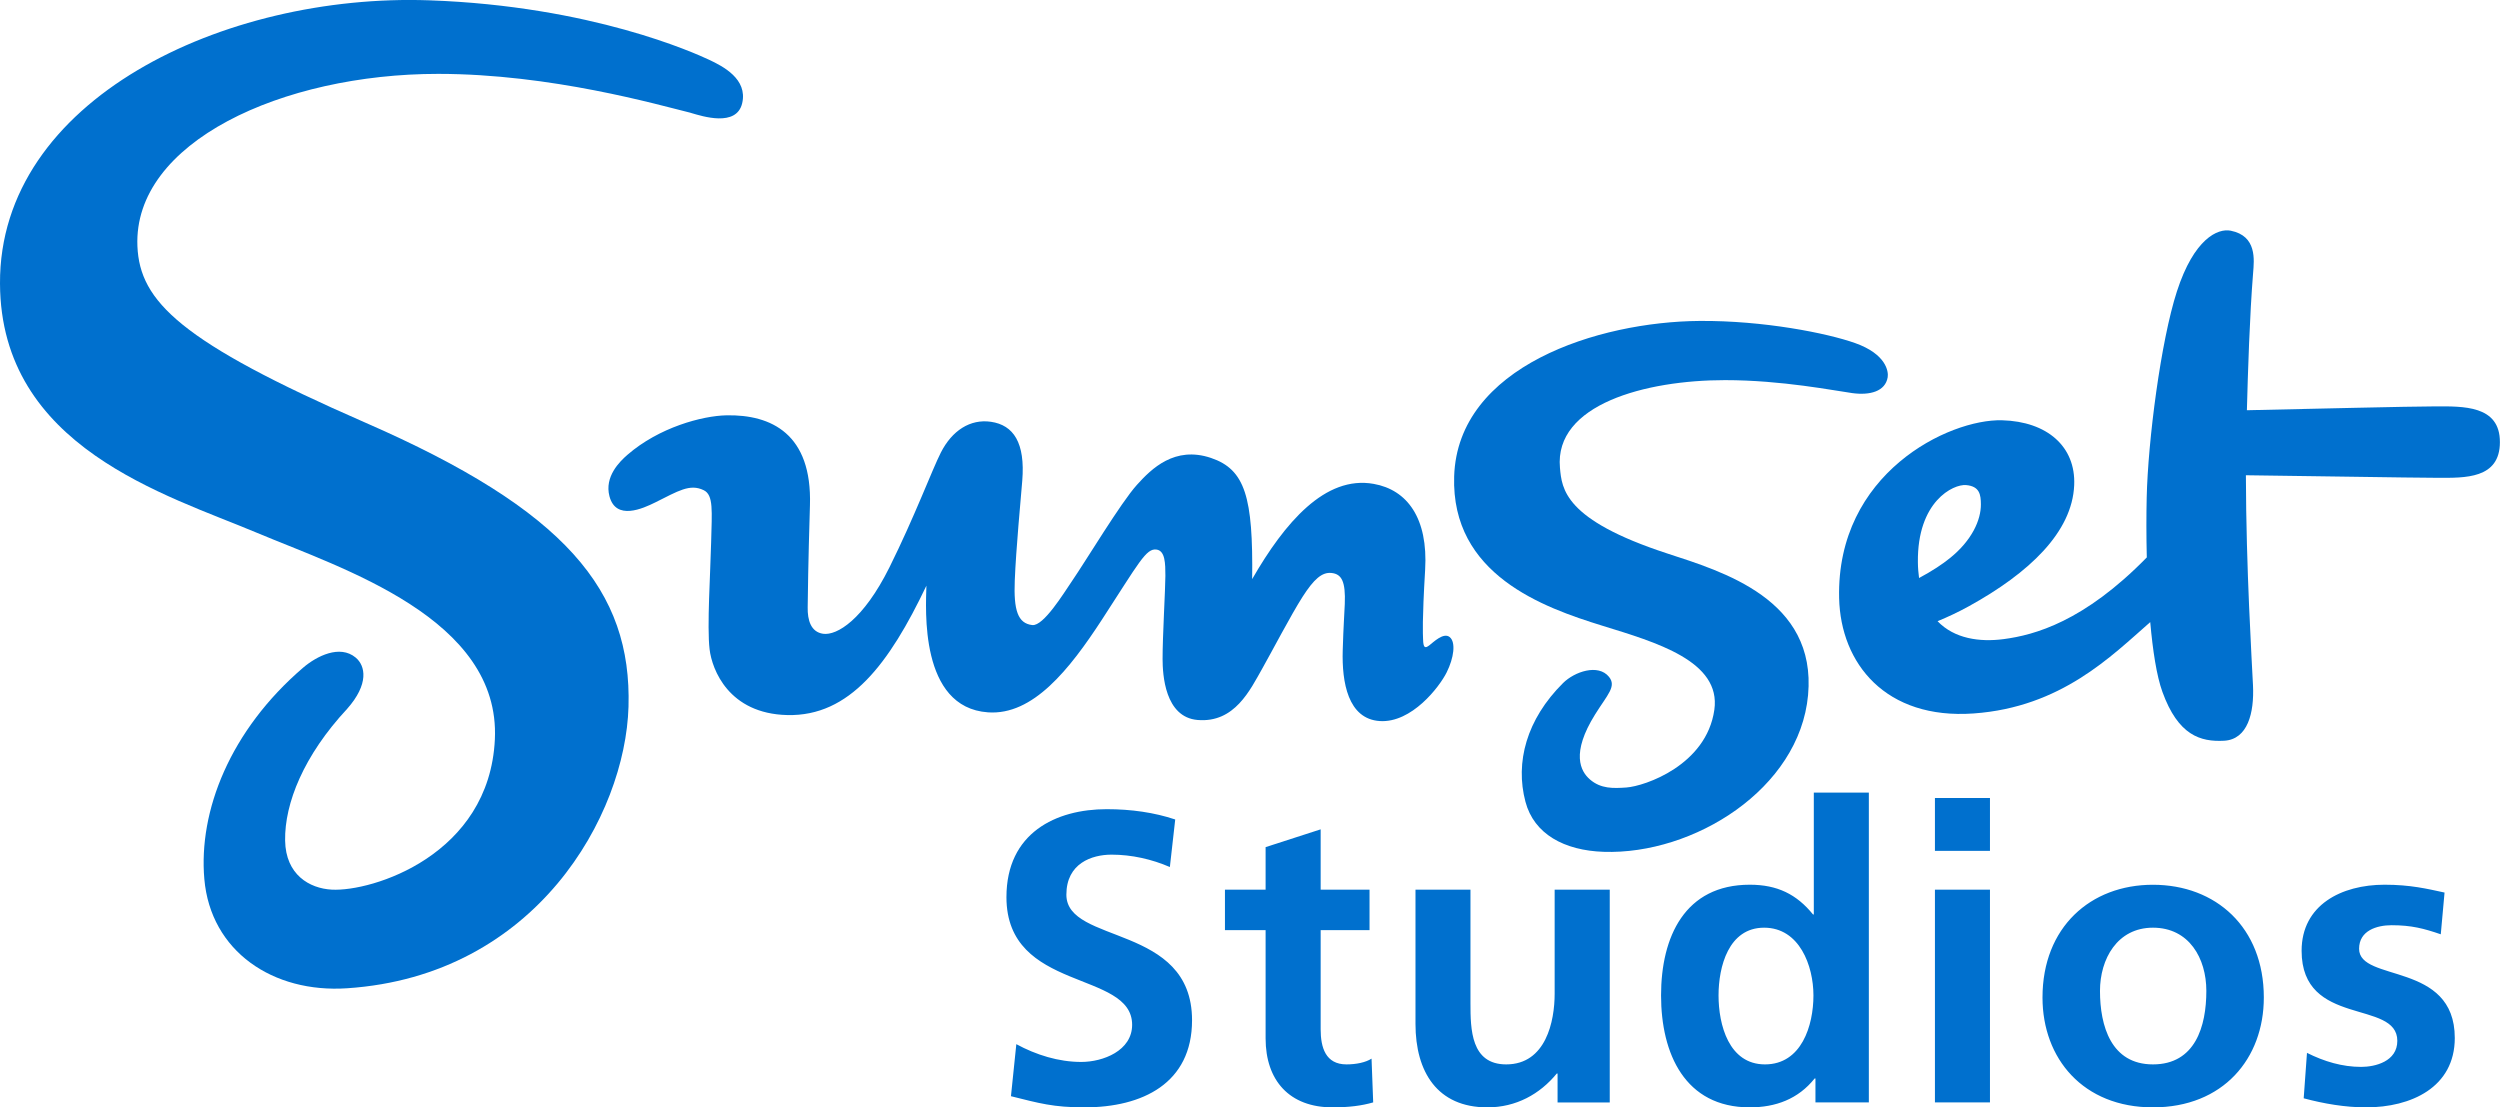
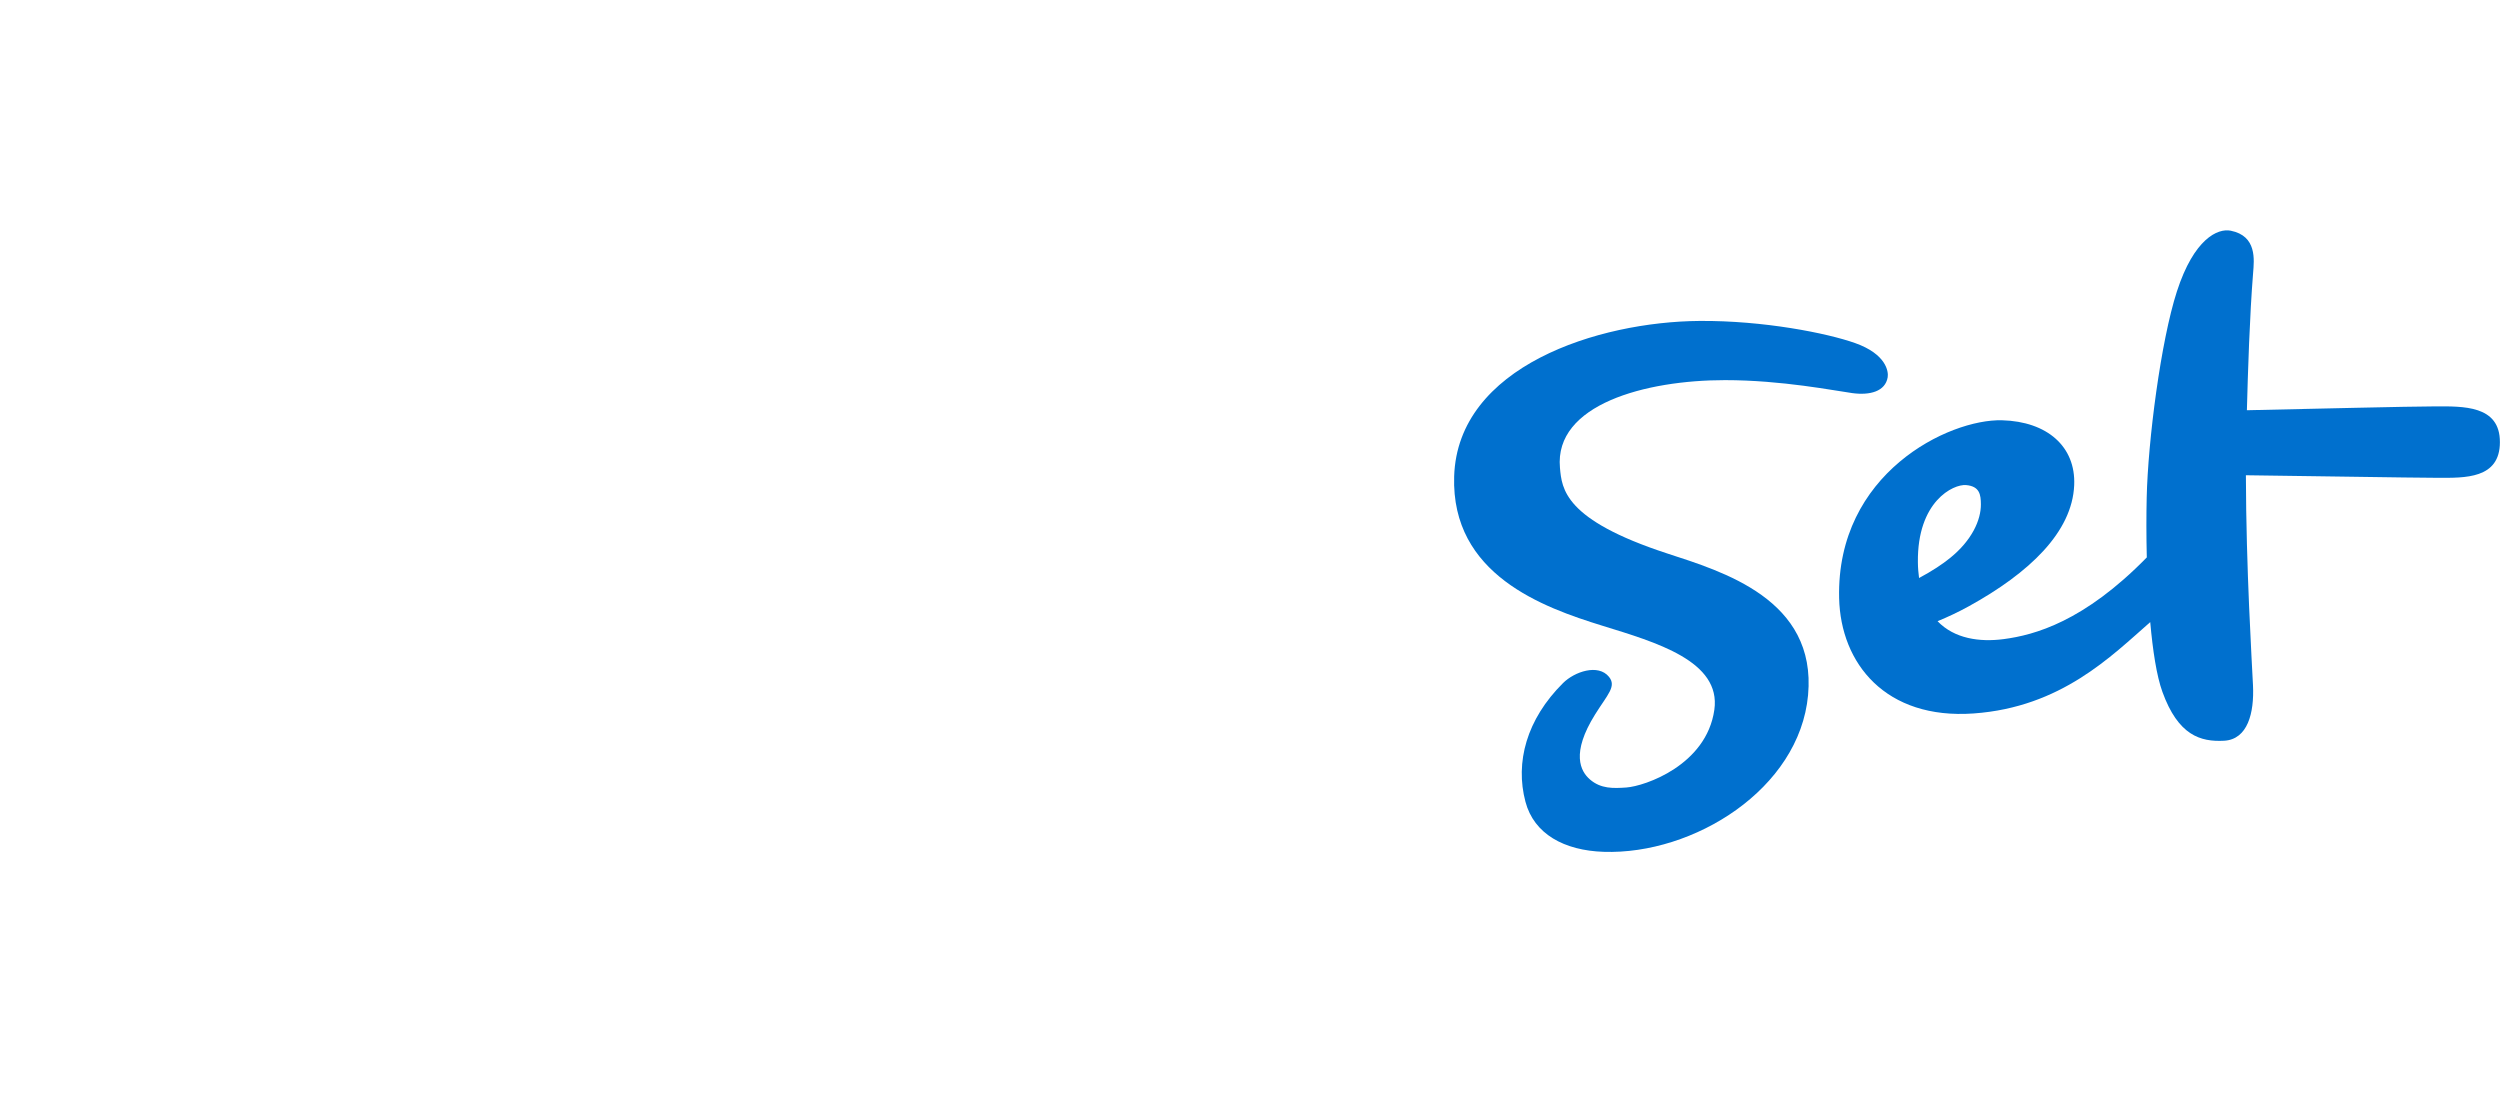
<svg xmlns="http://www.w3.org/2000/svg" width="149" height="66" viewBox="0 0 149 66" fill="none">
  <g clip-path="url(#clip0_3240_9998)">
-     <path d="M85.182 38.466C84.935 38.651 84.828 38.629 84.815 38.094C84.805 37.779 84.755 37.044 84.938 33.961C85.122 30.875 83.866 29.192 81.87 28.839C78.982 28.323 76.572 31.139 74.629 34.515C74.689 29.641 74.218 27.983 72.175 27.293C70.011 26.564 68.629 27.935 67.759 28.899C66.804 29.956 64.754 33.373 63.865 34.671C63.397 35.355 62.192 37.331 61.524 37.254C60.654 37.156 60.411 36.357 60.48 34.601C60.556 32.695 60.841 29.72 60.926 28.657C61.113 26.379 60.401 25.336 59.063 25.139C57.823 24.957 56.741 25.663 56.074 26.974C55.549 28.008 54.527 30.761 53.012 33.812C51.453 36.946 49.874 37.887 49.058 37.773C48.324 37.668 48.125 36.955 48.138 36.198C48.15 35.383 48.163 33.7 48.273 30.115C48.406 25.858 45.968 24.703 43.301 24.753C41.849 24.782 39.281 25.473 37.401 27.102C36.921 27.518 36.019 28.409 36.323 29.574C36.706 31.044 38.316 30.309 39.056 29.943C40.419 29.265 41.118 28.813 41.944 29.217C42.535 29.507 42.428 30.455 42.384 32.316C42.343 34.082 42.13 37.369 42.292 38.702C42.437 39.908 43.431 42.536 46.926 42.618C50.643 42.704 52.993 39.567 55.214 34.906C55.182 36.249 54.786 42.17 58.886 42.456C61.562 42.644 63.726 39.924 65.684 36.917C67.885 33.535 68.309 32.657 68.936 32.755C69.445 32.835 69.457 33.579 69.457 34.324C69.457 35.068 69.287 37.935 69.29 39.281C69.293 40.194 69.42 42.746 71.378 42.911C73.585 43.096 74.506 41.123 75.243 39.825C75.749 38.934 76.951 36.634 77.634 35.568C78.308 34.518 78.789 34.092 79.352 34.149C79.966 34.209 80.203 34.658 80.149 36.001C80.121 36.742 80.073 37.175 80.026 38.778C79.972 40.652 80.333 42.851 82.234 42.975C84.135 43.099 85.792 40.939 86.222 40.073C86.653 39.208 86.776 38.282 86.406 37.973C86.039 37.665 85.425 38.282 85.182 38.466Z" fill="#0070CE" />
-     <path d="M21.766 25.186C10.746 20.375 8.329 17.963 8.19 14.677C7.93 8.479 16.819 4.403 26.113 4.403C32.853 4.403 39.249 6.255 41.135 6.716L41.239 6.748C41.831 6.917 43.896 7.597 44.234 6.153C44.573 4.709 43.083 3.948 42.264 3.563C41.419 3.169 35.254 0.359 25.59 0.019C13.368 -0.411 -0.05 5.93 0 16.901C0.044 26.665 9.926 29.487 15.323 31.759C20.384 33.887 29.839 36.853 29.494 44.069C29.165 50.979 22.171 53.155 19.767 53.022C18.448 52.949 17.025 52.137 16.993 50.095C16.958 47.874 18.106 45.023 20.691 42.246C22.003 40.763 21.782 39.678 21.197 39.191C20.254 38.405 18.875 39.102 18.068 39.792C13.697 43.541 11.827 48.348 12.178 52.386C12.552 56.706 16.278 59.197 20.684 58.901C31.961 58.151 37.272 48.59 37.459 42.121C37.658 35.214 33.73 30.407 21.766 25.186Z" fill="#0070CE" />
    <path d="M99.359 32.984C93.226 30.979 93.087 29.14 92.973 27.877C92.631 24.104 98.078 22.656 102.81 22.656C106.205 22.656 109.339 23.286 110.396 23.429C111.452 23.573 112.366 23.328 112.506 22.484C112.563 22.141 112.42 21.107 110.567 20.448C108.893 19.853 105.091 19.099 101.298 19.128C95.254 19.172 86.874 21.826 86.668 28.393C86.485 34.253 91.983 36.204 95.488 37.289C98.698 38.281 102.589 39.398 102.175 42.306C101.703 45.609 98.031 46.856 96.93 46.935C96.149 46.989 95.415 47.018 94.763 46.458C94.197 45.971 93.618 44.899 95.07 42.577C95.817 41.383 96.354 40.906 95.896 40.34C95.254 39.547 93.843 40.028 93.156 40.712C90.98 42.876 90.294 45.434 90.917 47.785C91.426 49.71 93.229 50.69 95.576 50.769C100.925 50.95 107.245 47.037 107.761 41.428C108.286 35.711 102.652 34.062 99.359 32.984Z" fill="#0070CE" />
    <path d="M117.178 28.911C117.988 28.981 118.058 29.483 118.061 30.056C118.067 30.992 117.529 32.204 116.22 33.26C115.774 33.623 115.166 34.027 114.376 34.45C114.338 34.157 114.309 33.849 114.306 33.515C114.262 29.881 116.419 28.844 117.178 28.911ZM145.087 24.221C143.575 24.224 137.767 24.367 133.915 24.45C133.975 22.178 134.079 18.828 134.285 16.27C134.348 15.481 134.519 14.065 132.953 13.75C132.181 13.594 130.761 14.224 129.742 17.374C128.784 20.336 128.018 26.273 127.943 29.659C127.92 30.68 127.917 31.921 127.949 33.222C124.207 37.049 121.259 37.848 119.427 38.09C117.988 38.281 116.482 38.068 115.479 37.024C116.084 36.773 116.691 36.493 117.349 36.13C120.939 34.148 123.505 31.72 123.622 28.914C123.72 26.623 122.021 25.121 119.32 25.048C116.153 24.965 109.438 28.211 109.612 35.646C109.7 39.547 112.386 42.897 117.63 42.522C122.853 42.15 125.852 39.089 128.154 37.078C128.303 38.764 128.534 40.282 128.879 41.233C129.818 43.833 131.15 44.224 132.558 44.148C133.965 44.068 134.358 42.493 134.278 40.842C134.212 39.442 133.867 33.871 133.855 28.325C136.145 28.348 143.895 28.478 145.315 28.478C146.881 28.478 148.994 28.558 148.994 26.353C149 24.142 146.798 24.215 145.087 24.221Z" fill="#0070CE" />
-     <path d="M145.695 53.196C144.667 52.974 143.664 52.729 142.12 52.729C139.552 52.729 137.176 53.934 137.176 56.667C137.176 61.246 142.88 59.547 142.88 62.035C142.88 63.266 141.557 63.587 140.725 63.587C139.599 63.587 138.524 63.266 137.496 62.751L137.3 65.458C138.498 65.78 139.773 65.999 141.02 65.999C143.686 65.999 146.305 64.819 146.305 61.863C146.305 57.285 140.602 58.564 140.602 56.547C140.602 55.465 141.655 55.143 142.535 55.143C143.734 55.143 144.467 55.341 145.47 55.684L145.695 53.196ZM125.159 59.057C125.159 57.161 126.187 55.29 128.316 55.29C130.47 55.29 131.498 57.113 131.498 59.057C131.498 61.173 130.837 63.438 128.316 63.438C125.82 63.438 125.159 61.147 125.159 59.057ZM121.733 59.451C121.733 63.094 124.156 65.999 128.316 65.999C132.501 65.999 134.924 63.094 134.924 59.451C134.924 55.267 132.061 52.732 128.316 52.732C124.596 52.729 121.733 55.264 121.733 59.451ZM115.322 50.711H118.602V47.562H115.322V50.711ZM115.322 65.703H118.602V53.025H115.322V65.703ZM108.201 65.703H111.383V47.24H108.103V54.501H108.056C107.075 53.295 105.927 52.729 104.285 52.729C100.42 52.729 98.999 55.831 98.999 59.327C98.999 62.798 100.42 65.999 104.285 65.999C105.826 65.999 107.173 65.506 108.154 64.275H108.201V65.703ZM102.425 59.327C102.425 57.628 103.014 55.29 105.142 55.29C107.246 55.29 108.081 57.555 108.081 59.327C108.081 61.125 107.372 63.438 105.193 63.438C103.036 63.438 102.425 61.074 102.425 59.327ZM95.938 53.025H92.657V59.229C92.657 60.855 92.145 63.438 89.769 63.438C87.666 63.438 87.64 61.344 87.64 59.795V53.025H84.363V61.026C84.363 63.88 85.66 65.999 88.646 65.999C90.361 65.999 91.778 65.21 92.784 63.982H92.831V65.707H95.941V53.025H95.938ZM75.43 61.889C75.43 64.399 76.851 65.999 79.419 65.999C80.397 65.999 81.156 65.901 81.842 65.703L81.744 63.094C81.403 63.317 80.839 63.438 80.251 63.438C79.002 63.438 78.711 62.429 78.711 61.344V55.436H81.624V53.025H78.711V49.429L75.43 50.489V53.025H73.007V55.436H75.43V61.889ZM70.043 48.841C68.794 48.424 67.424 48.227 65.957 48.227C62.945 48.227 59.984 49.63 59.984 53.47C59.984 59.156 67.475 57.803 67.475 61.077C67.475 62.627 65.738 63.292 64.441 63.292C63.094 63.292 61.749 62.872 60.573 62.232L60.253 65.334C61.942 65.754 62.774 65.999 64.634 65.999C68.085 65.999 71.046 64.571 71.046 60.807C71.046 55.045 63.556 56.302 63.556 53.324C63.556 51.453 65.074 50.937 66.248 50.937C67.446 50.937 68.645 51.208 69.724 51.675L70.043 48.841Z" fill="#0070CE" />
  </g>
  <defs>
    <clipPath id="clip0_3240_9998">
      <rect width="149" height="66" fill="white" />
    </clipPath>
  </defs>
</svg>